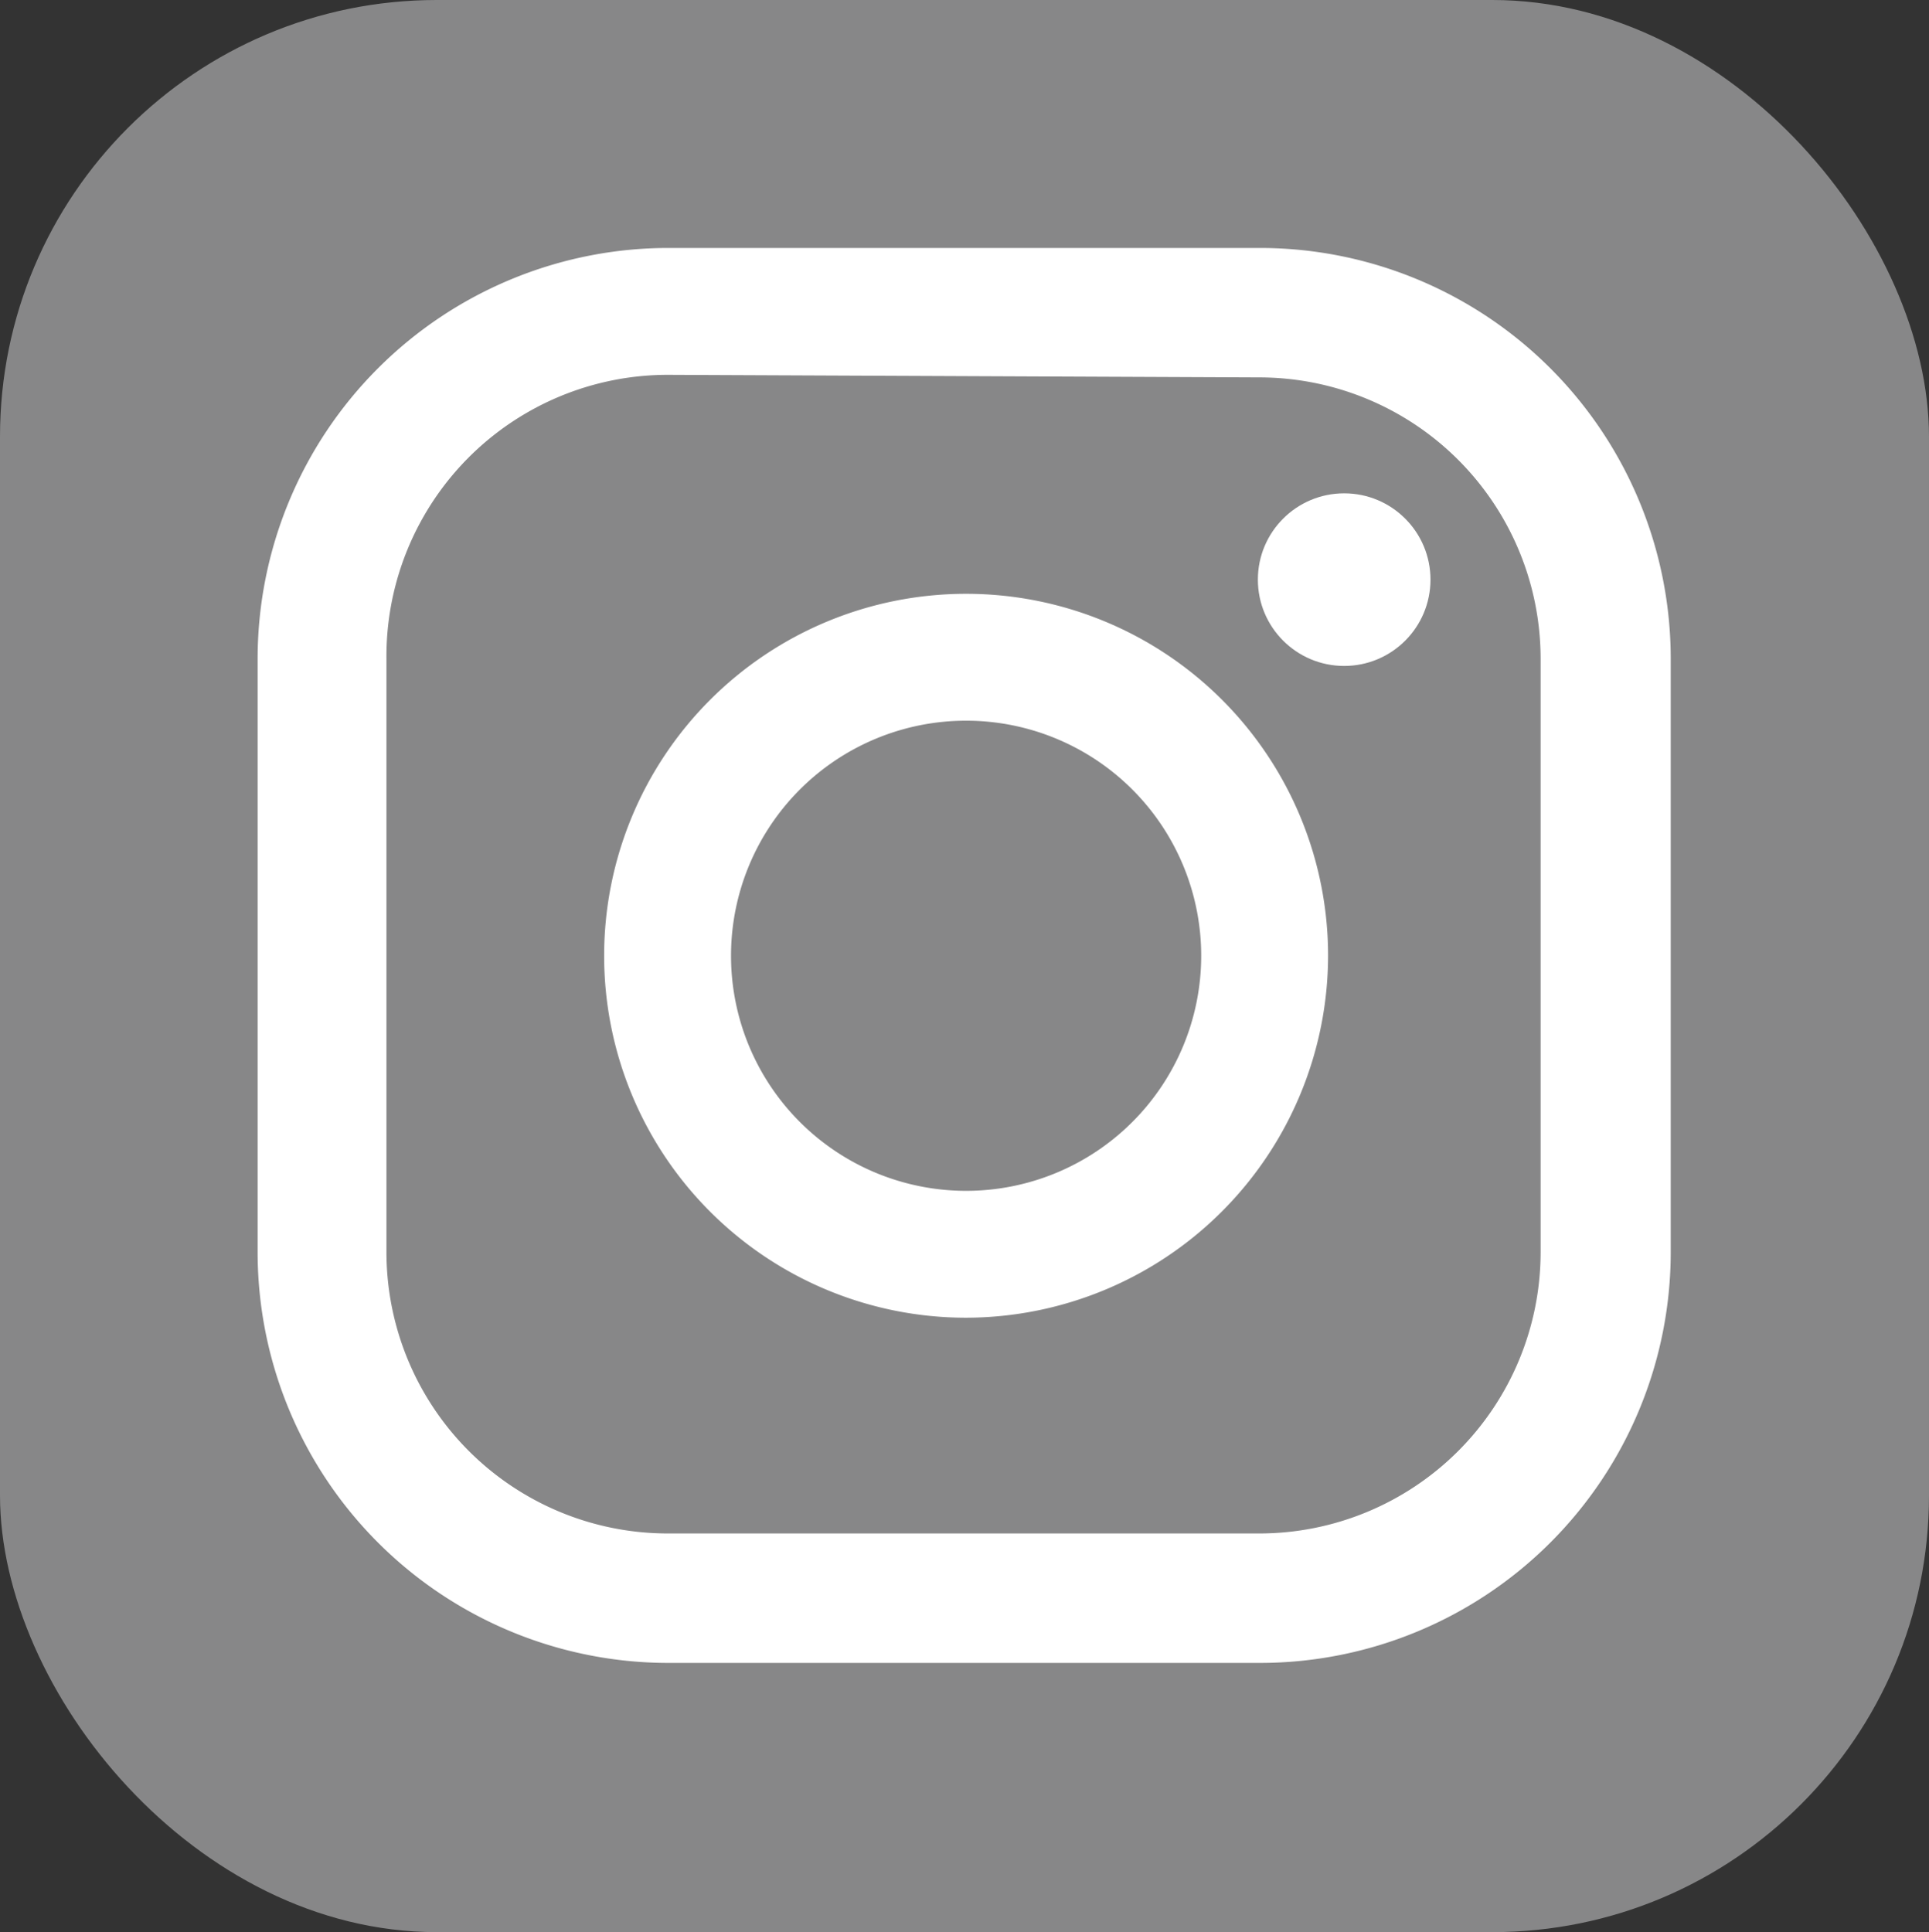
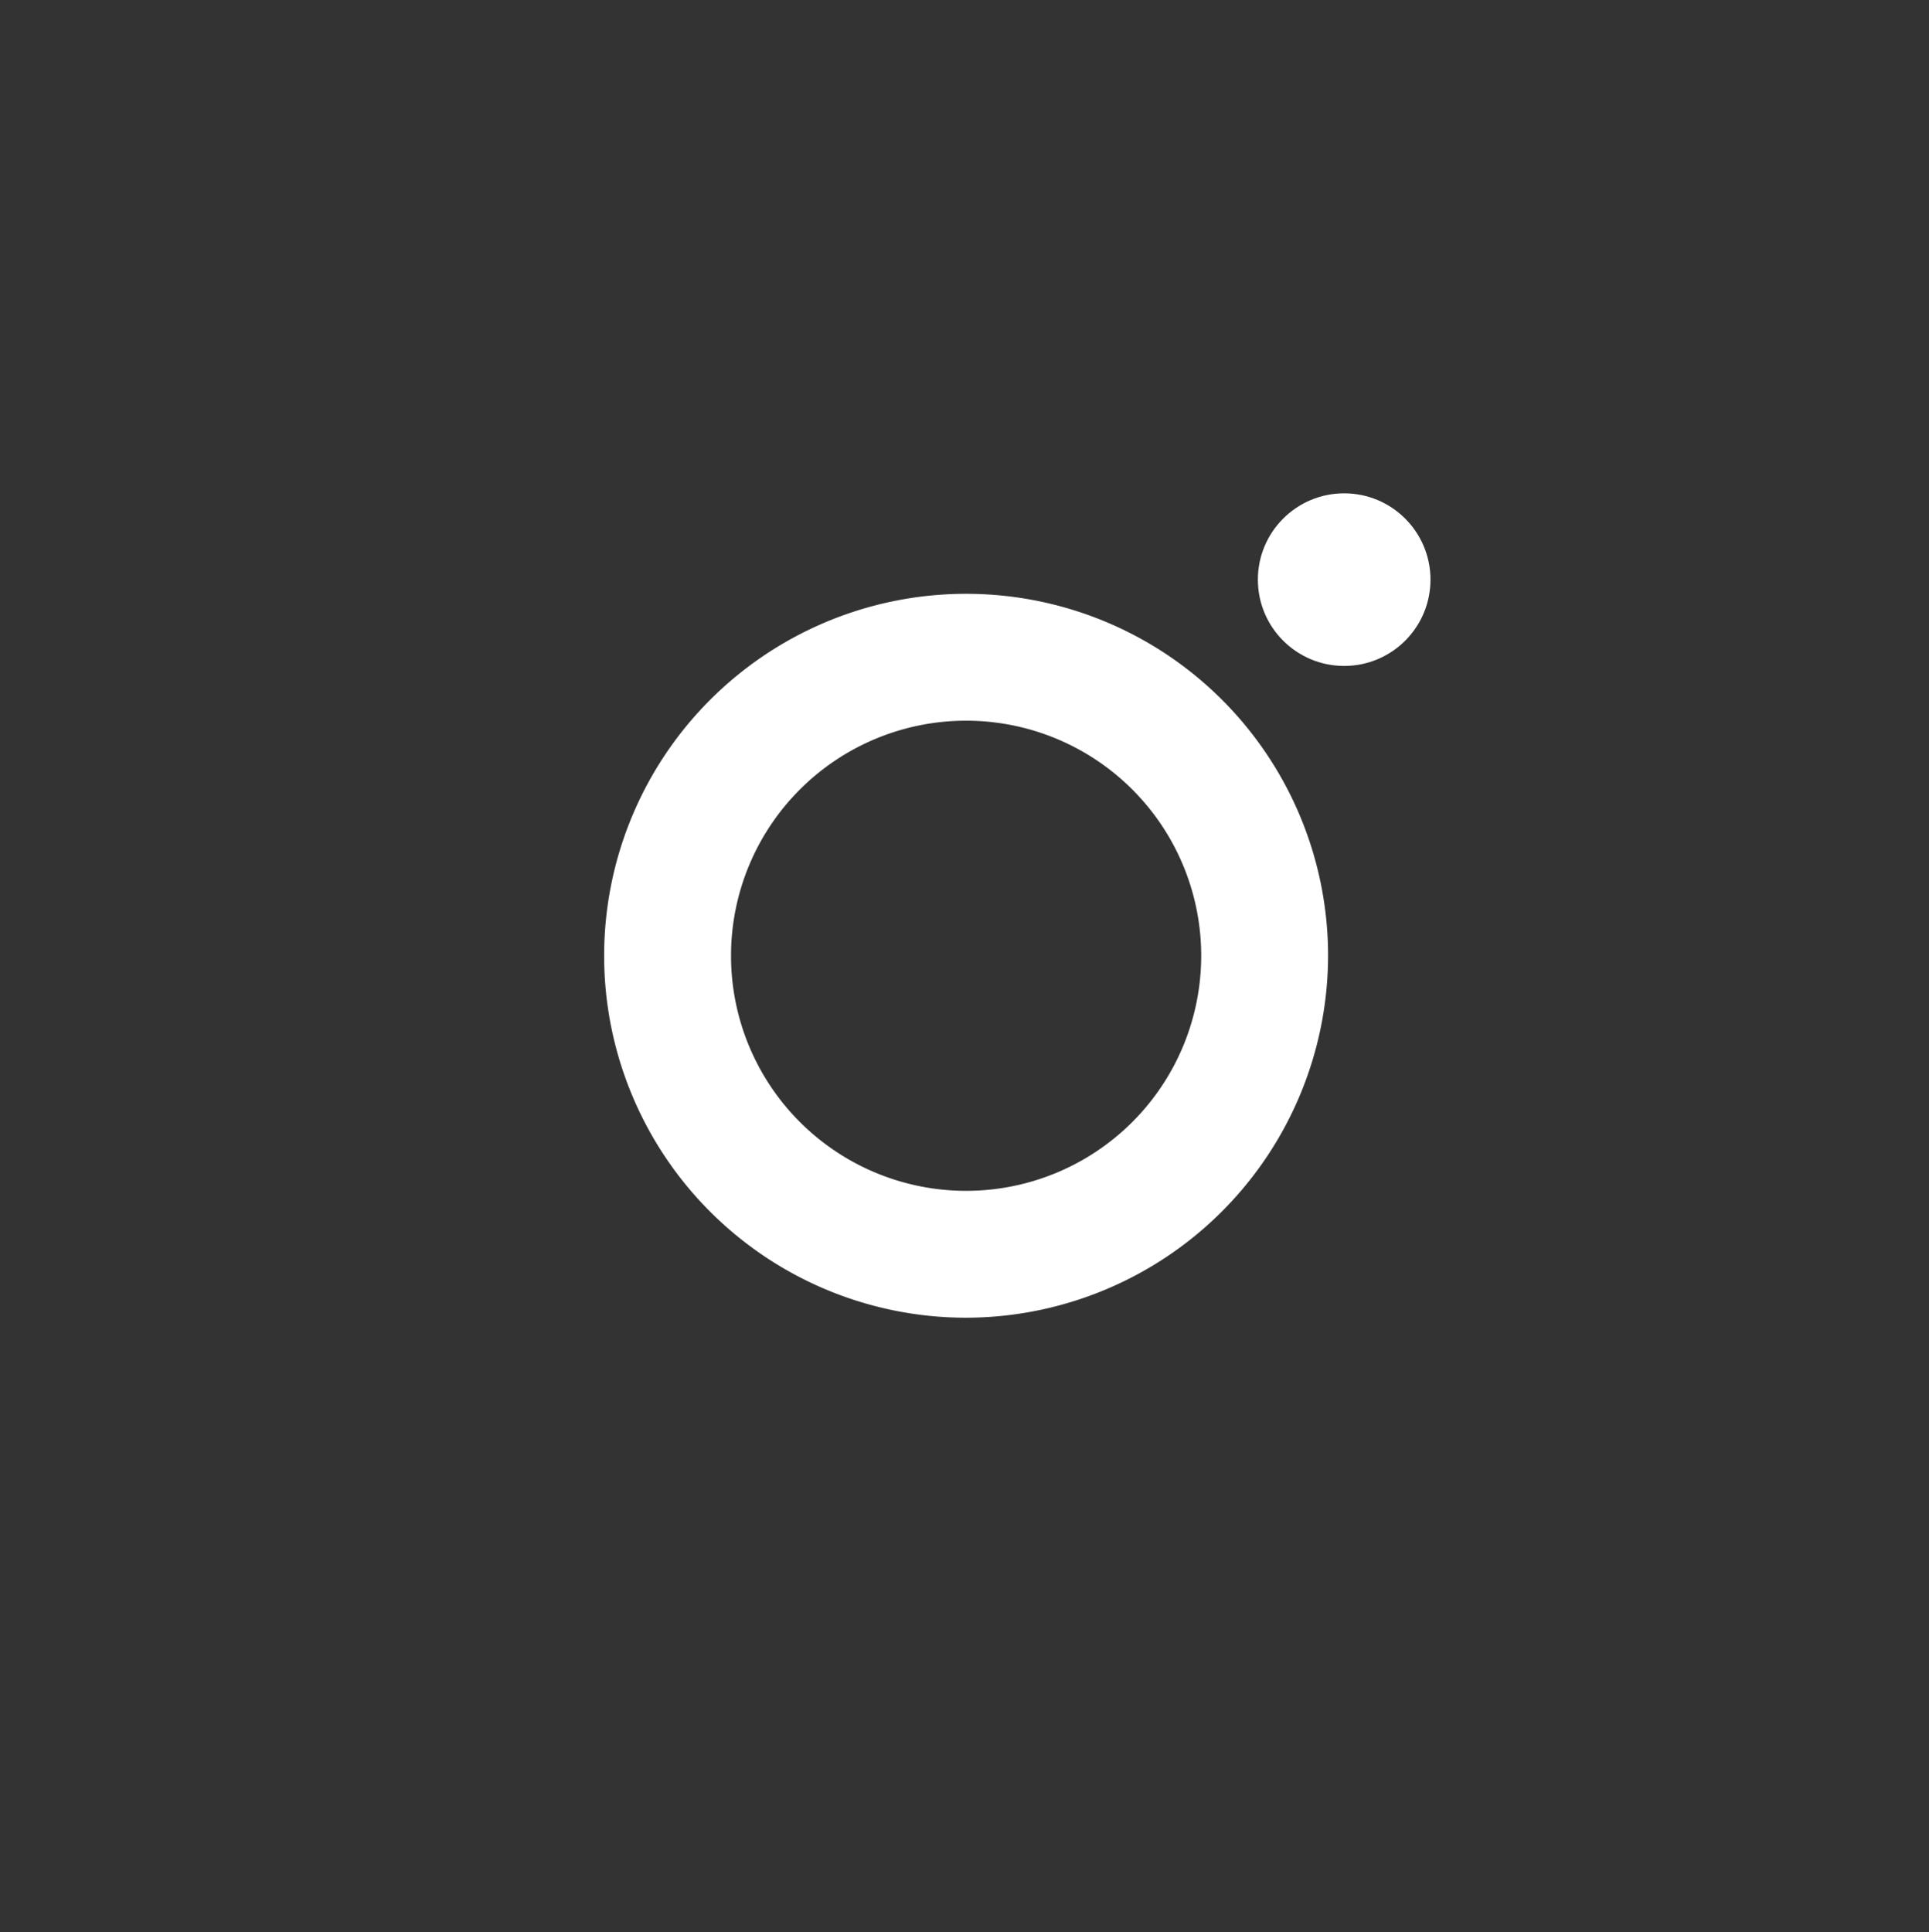
<svg xmlns="http://www.w3.org/2000/svg" viewBox="0 0 29.95 30">
  <rect x="0" y="0" width="29.95" height="30" fill="#333333" stroke="none" />
  <defs>
    <style>.cls-1{fill:#878788;}.cls-2{fill:#fff;}</style>
  </defs>
  <g id="レイヤー_2" data-name="レイヤー 2">
    <g id="レイヤー_1-2" data-name="レイヤー 1">
-       <rect class="cls-1" width="29.95" height="30" rx="6.78" />
-       <path class="cls-2" d="M19.56,25.82H10.38A6.38,6.38,0,0,1,4,19.44V10.23a6.38,6.38,0,0,1,6.38-6.38h9.18a6.38,6.38,0,0,1,6.38,6.38v9.21A6.38,6.38,0,0,1,19.56,25.82Zm-9.18-20A4.37,4.37,0,0,0,6,10.23v9.21a4.37,4.37,0,0,0,4.37,4.37h9.18a4.37,4.37,0,0,0,4.37-4.37V10.23a4.37,4.37,0,0,0-4.37-4.37Z" />
      <path class="cls-2" d="M15,20.46a5.62,5.62,0,1,1,5.62-5.62A5.63,5.63,0,0,1,15,20.46Zm0-9.27a3.65,3.65,0,1,0,3.65,3.65A3.65,3.65,0,0,0,15,11.19Z" />
      <circle class="cls-2" cx="20.87" cy="9" r="1.34" />
    </g>
  </g>
</svg>